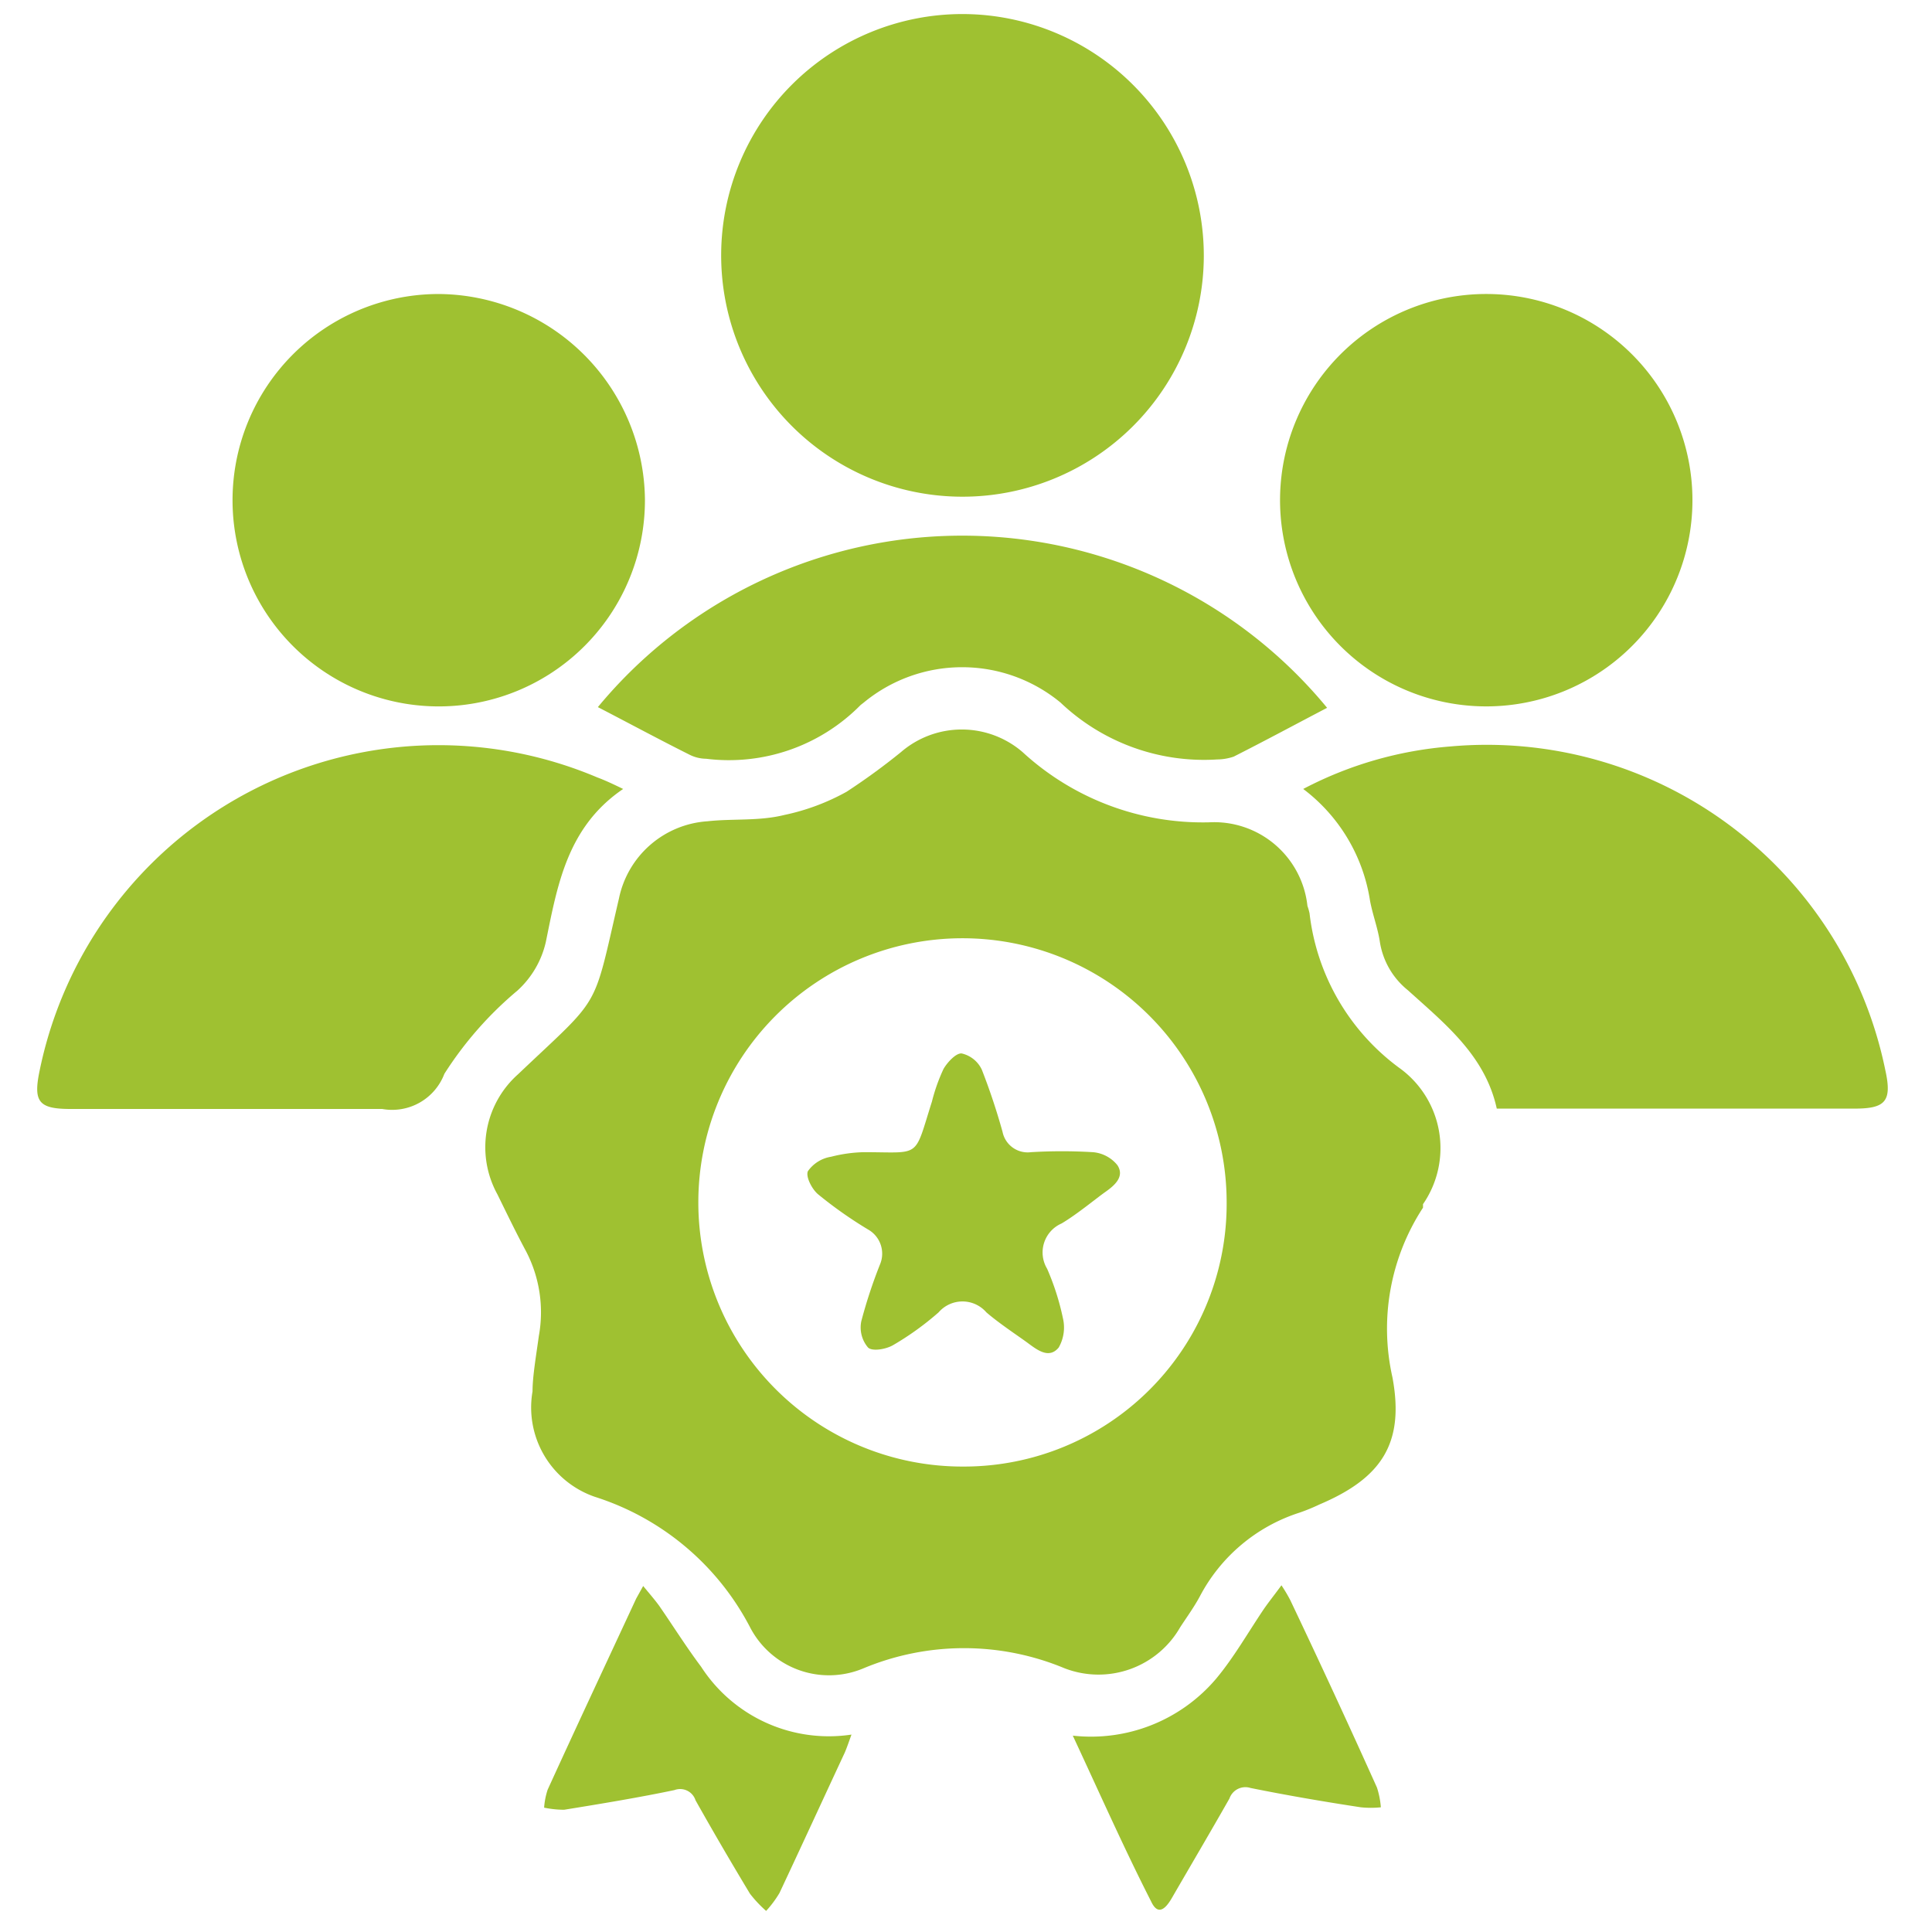
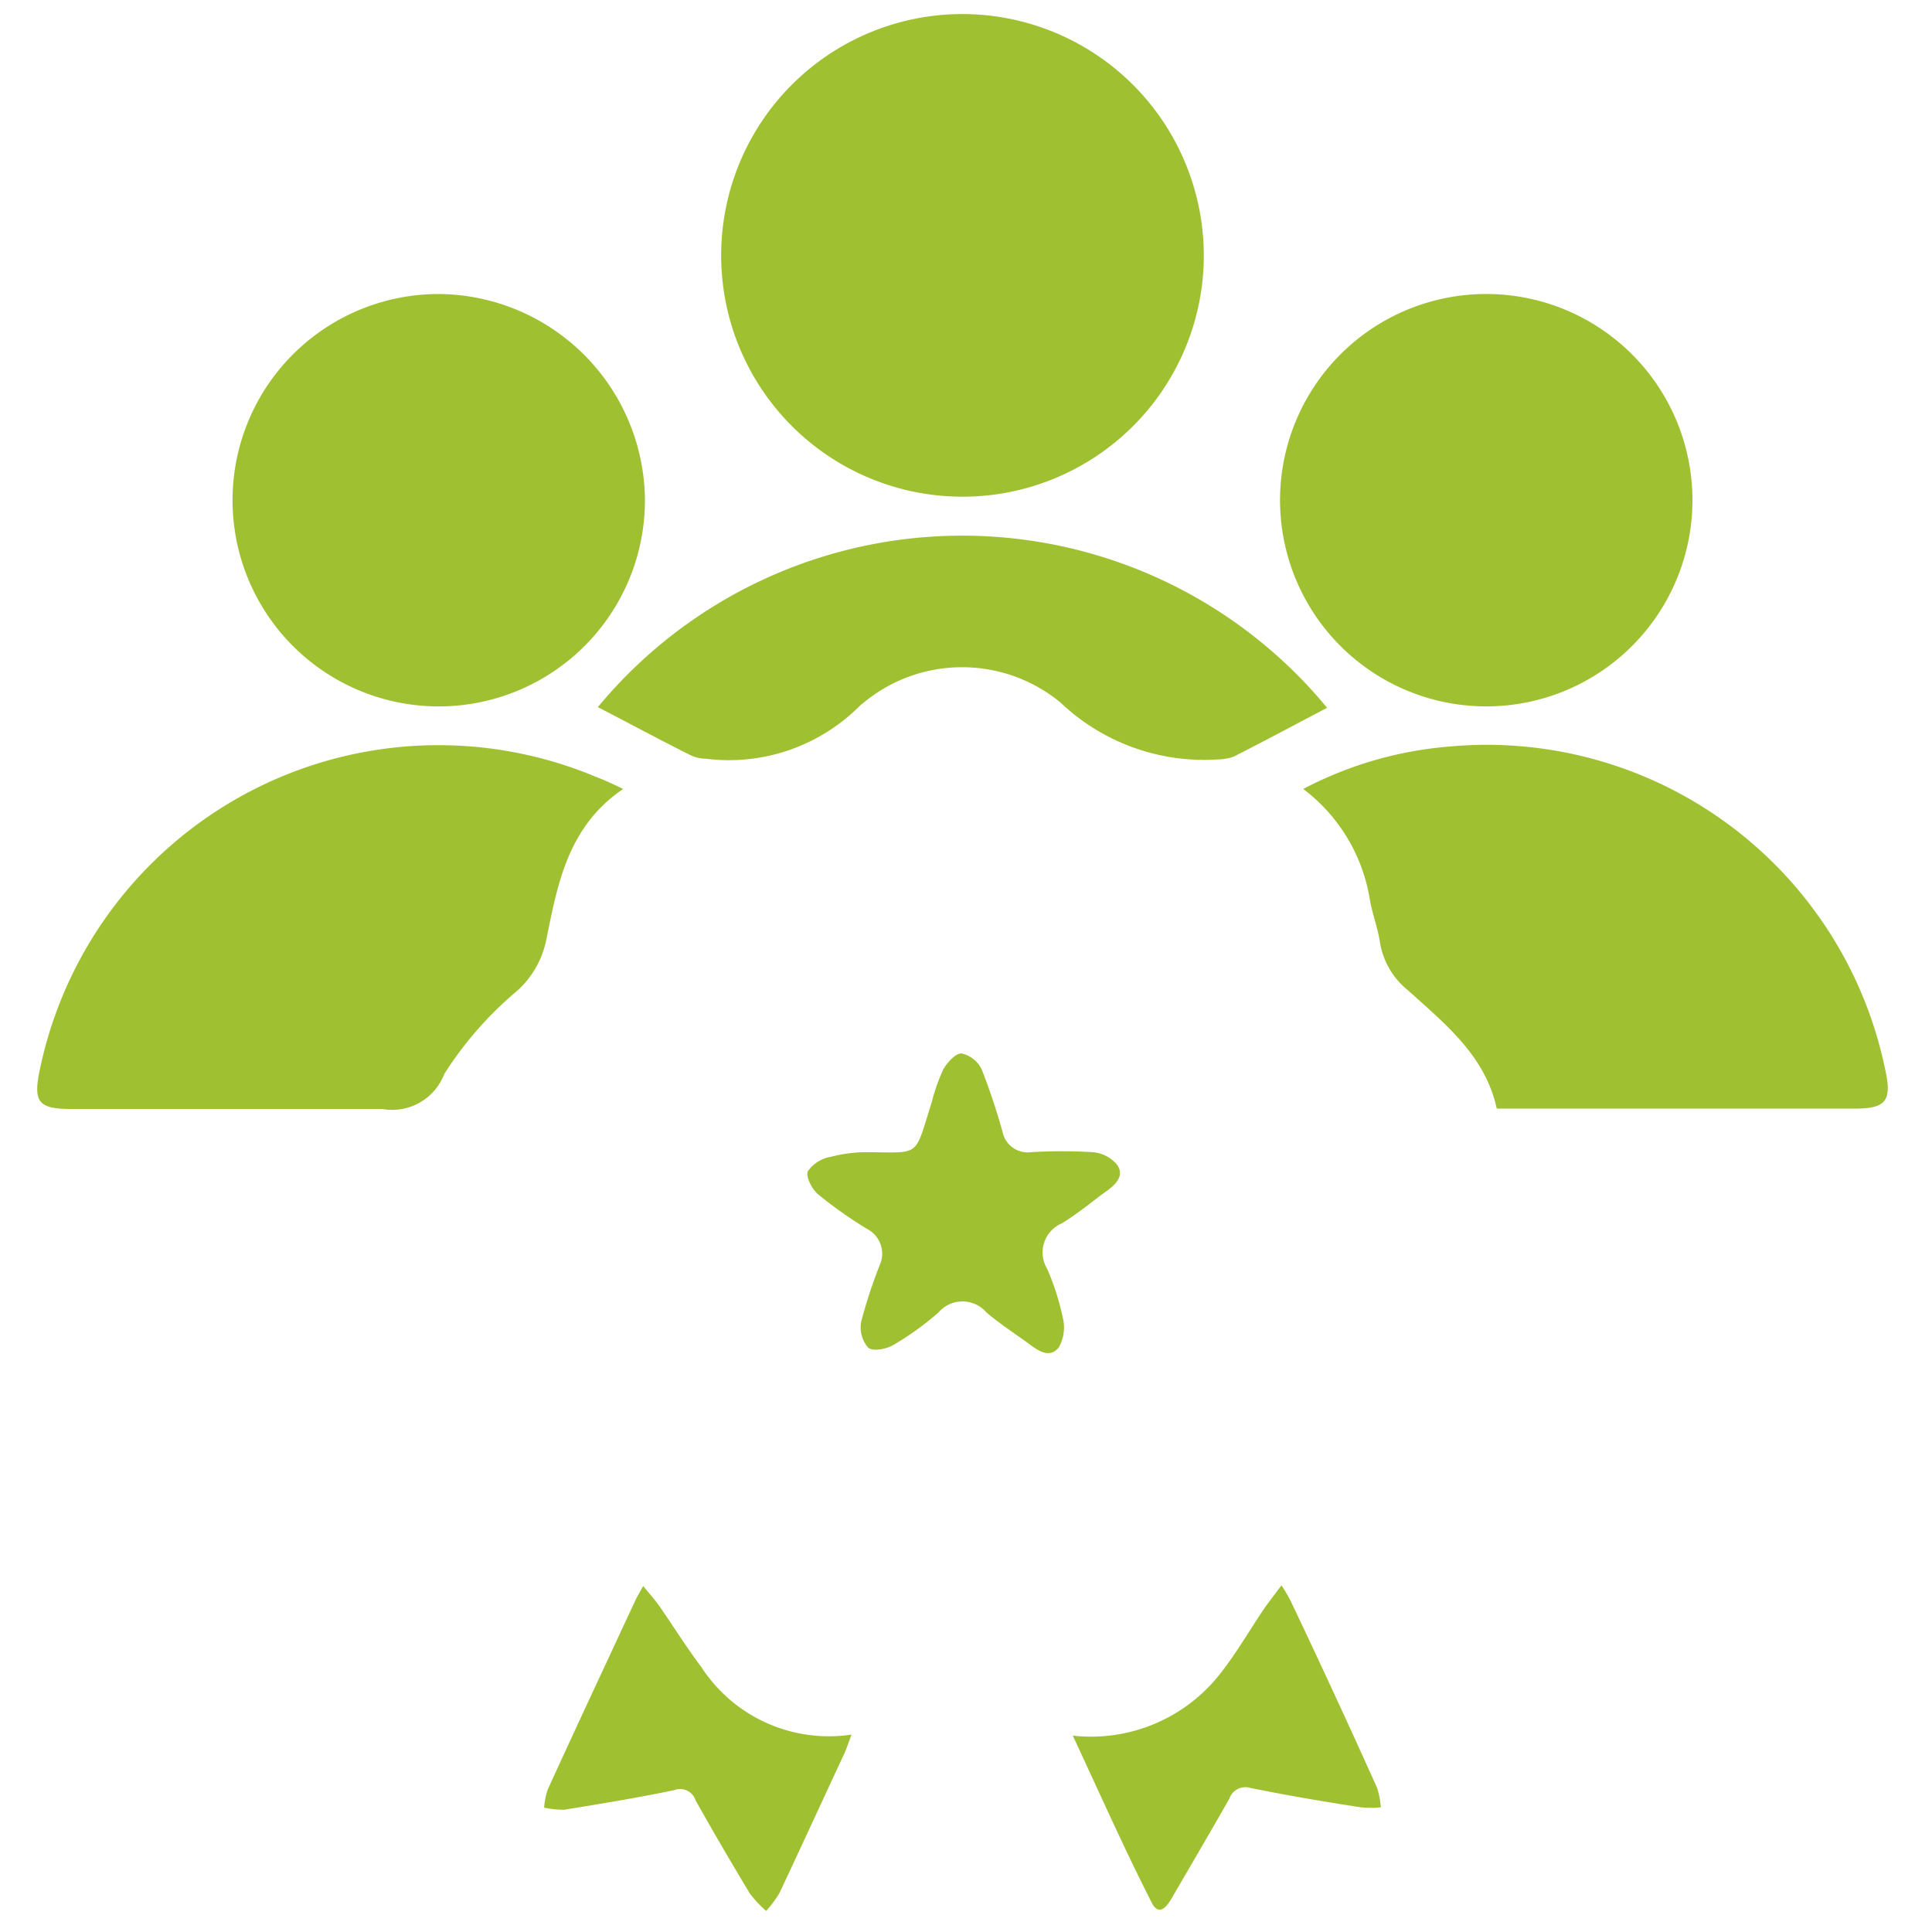
<svg xmlns="http://www.w3.org/2000/svg" id="Layer_1" data-name="Layer 1" width="0.76in" height="0.76in" viewBox="0 0 55 55">
  <defs>
    <style>.cls-1{fill:#9fc131;}</style>
  </defs>
-   <path class="cls-1" d="M15.16,39.61c0-.42.1-1,.18-1.58a3.76,3.76,0,0,0-.36-2.4c-.29-.54-.55-1.08-.82-1.63a2.78,2.78,0,0,1,.59-3.42c2.4-2.28,2.11-1.74,2.87-5a2.76,2.76,0,0,1,2.52-2.2c.72-.08,1.47,0,2.19-.18a6.31,6.31,0,0,0,1.77-.66,18.55,18.55,0,0,0,1.55-1.13,2.65,2.65,0,0,1,3.46,0,7.58,7.58,0,0,0,5.31,2,2.67,2.67,0,0,1,2.8,2.38,1.66,1.66,0,0,1,.06.21,6.37,6.37,0,0,0,2.54,4.39,2.81,2.81,0,0,1,.69,3.89l0,.1a6.3,6.3,0,0,0-.87,4.83c.35,1.88-.31,2.87-2.08,3.62a5.48,5.48,0,0,1-.56.23,4.89,4.89,0,0,0-2.84,2.38c-.16.3-.37.59-.56.88a2.68,2.68,0,0,1-3.3,1.17,7.43,7.43,0,0,0-5.71,0,2.53,2.53,0,0,1-3.24-1.17,7.56,7.56,0,0,0-4.42-3.71A2.69,2.69,0,0,1,15.16,39.61ZM34.92,34.2a7.52,7.52,0,1,0-7.49,7.55A7.48,7.48,0,0,0,34.92,34.2Z" />
  <path class="cls-1" d="M34.27,7.3A6.87,6.87,0,1,1,27.43.4,6.88,6.88,0,0,1,34.27,7.3Z" />
  <path class="cls-1" d="M17.74,22.46c-1.59,1.08-1.87,2.73-2.2,4.35a2.67,2.67,0,0,1-.81,1.39,10.3,10.3,0,0,0-2.08,2.37,1.59,1.59,0,0,1-1.77,1c-3,0-5.91,0-8.87,0-.91,0-1.07-.2-.88-1.1A11.59,11.59,0,0,1,17,22.13C17.24,22.22,17.45,22.32,17.74,22.46Z" />
  <path class="cls-1" d="M42.61,31.56c-.33-1.51-1.47-2.41-2.53-3.37a2.2,2.2,0,0,1-.8-1.39c-.06-.39-.21-.78-.28-1.17a4.92,4.92,0,0,0-1.9-3.17,10.82,10.82,0,0,1,4.19-1.21,11.58,11.58,0,0,1,12.38,9.21c.2.9,0,1.1-.88,1.1H42.61Z" />
  <path class="cls-1" d="M18.36,14.22a5.87,5.87,0,1,1-5.87-5.85A5.91,5.91,0,0,1,18.36,14.22Z" />
  <path class="cls-1" d="M48.18,14.3a5.87,5.87,0,1,1-5.79-5.93A5.87,5.87,0,0,1,48.18,14.3Z" />
  <path class="cls-1" d="M37.78,20.15c-.88.46-1.77.94-2.66,1.39a1.5,1.5,0,0,1-.47.08A5.93,5.93,0,0,1,30.19,20a4.4,4.4,0,0,0-5.6,0l-.09.07a5.26,5.26,0,0,1-4.4,1.53,1.07,1.07,0,0,1-.46-.11c-.88-.44-1.75-.91-2.62-1.36A13.46,13.46,0,0,1,37.78,20.15Z" />
  <path class="cls-1" d="M30.54,49.41a4.67,4.67,0,0,0,4.08-1.62c.51-.61.91-1.32,1.37-2,.14-.2.3-.4.49-.66a4.53,4.53,0,0,1,.25.42Q38,48.22,39.2,50.89a2.42,2.42,0,0,1,.11.56,2.78,2.78,0,0,1-.57,0c-1.05-.16-2.1-.34-3.14-.55a.48.48,0,0,0-.6.3c-.54.95-1.1,1.9-1.65,2.85-.16.27-.38.51-.58.08C32,52.62,31.31,51.06,30.54,49.41Z" />
  <path class="cls-1" d="M18.31,45.15c.18.22.33.39.46.57.4.58.77,1.17,1.19,1.73a4.33,4.33,0,0,0,4.28,1.93c-.08.22-.13.37-.19.51-.62,1.33-1.23,2.66-1.86,4a3.07,3.07,0,0,1-.38.51,3.56,3.56,0,0,1-.46-.49c-.53-.88-1.05-1.77-1.55-2.66a.46.46,0,0,0-.6-.29c-1,.21-2.09.39-3.14.56a2.83,2.83,0,0,1-.57-.06,2.1,2.1,0,0,1,.1-.51c.83-1.82,1.68-3.63,2.52-5.44Z" />
  <path class="cls-1" d="M24.59,32.8c1.65,0,1.42.2,1.94-1.44a5.15,5.15,0,0,1,.33-.93c.11-.19.36-.46.52-.44a.84.84,0,0,1,.57.46,18.36,18.36,0,0,1,.59,1.77.73.73,0,0,0,.81.58,14.75,14.75,0,0,1,1.76,0,1,1,0,0,1,.7.37c.21.32-.07.57-.34.76s-.81.64-1.25.9a.9.9,0,0,0-.41,1.29,7.22,7.22,0,0,1,.45,1.41,1.15,1.15,0,0,1-.12.83c-.27.33-.6.08-.87-.12s-.82-.56-1.19-.88a.9.9,0,0,0-1.36,0,8.26,8.26,0,0,1-1.29.93c-.2.12-.6.19-.72.07a.88.88,0,0,1-.19-.75A14.08,14.08,0,0,1,25.05,36a.79.79,0,0,0-.34-1,12,12,0,0,1-1.42-1c-.18-.15-.36-.51-.29-.66a1,1,0,0,1,.66-.41A4.13,4.13,0,0,1,24.59,32.8Z" />
</svg>